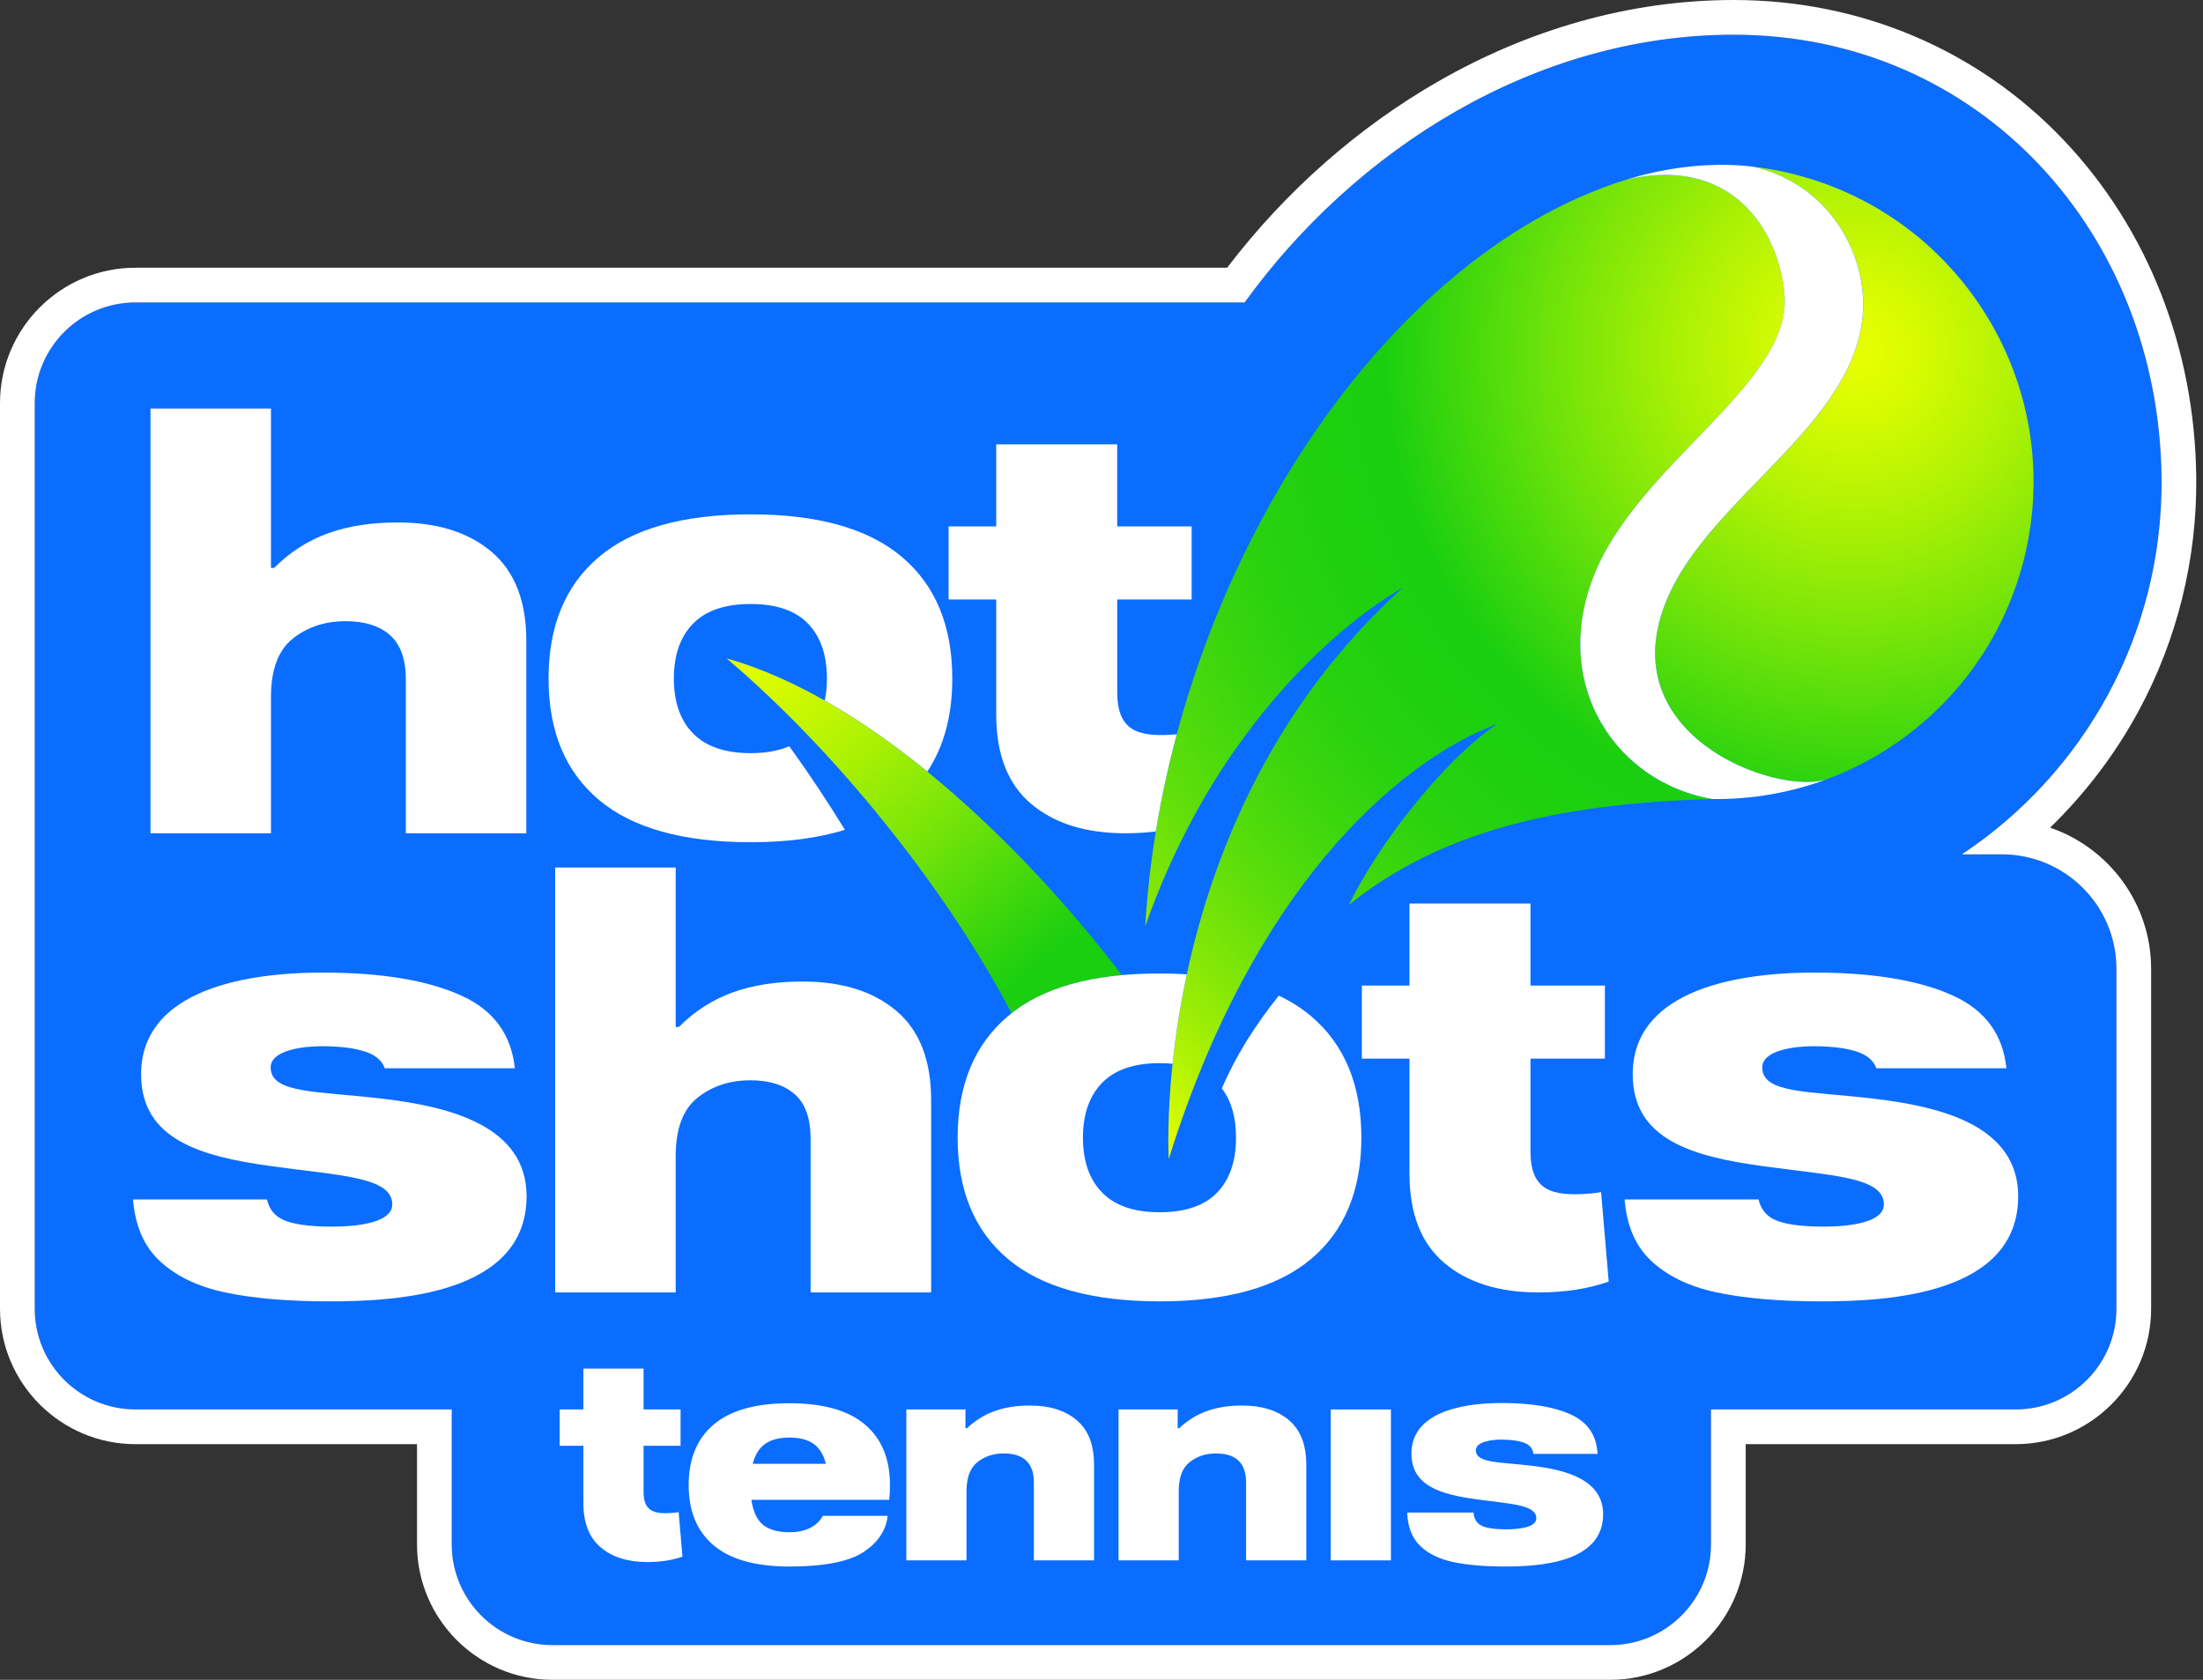
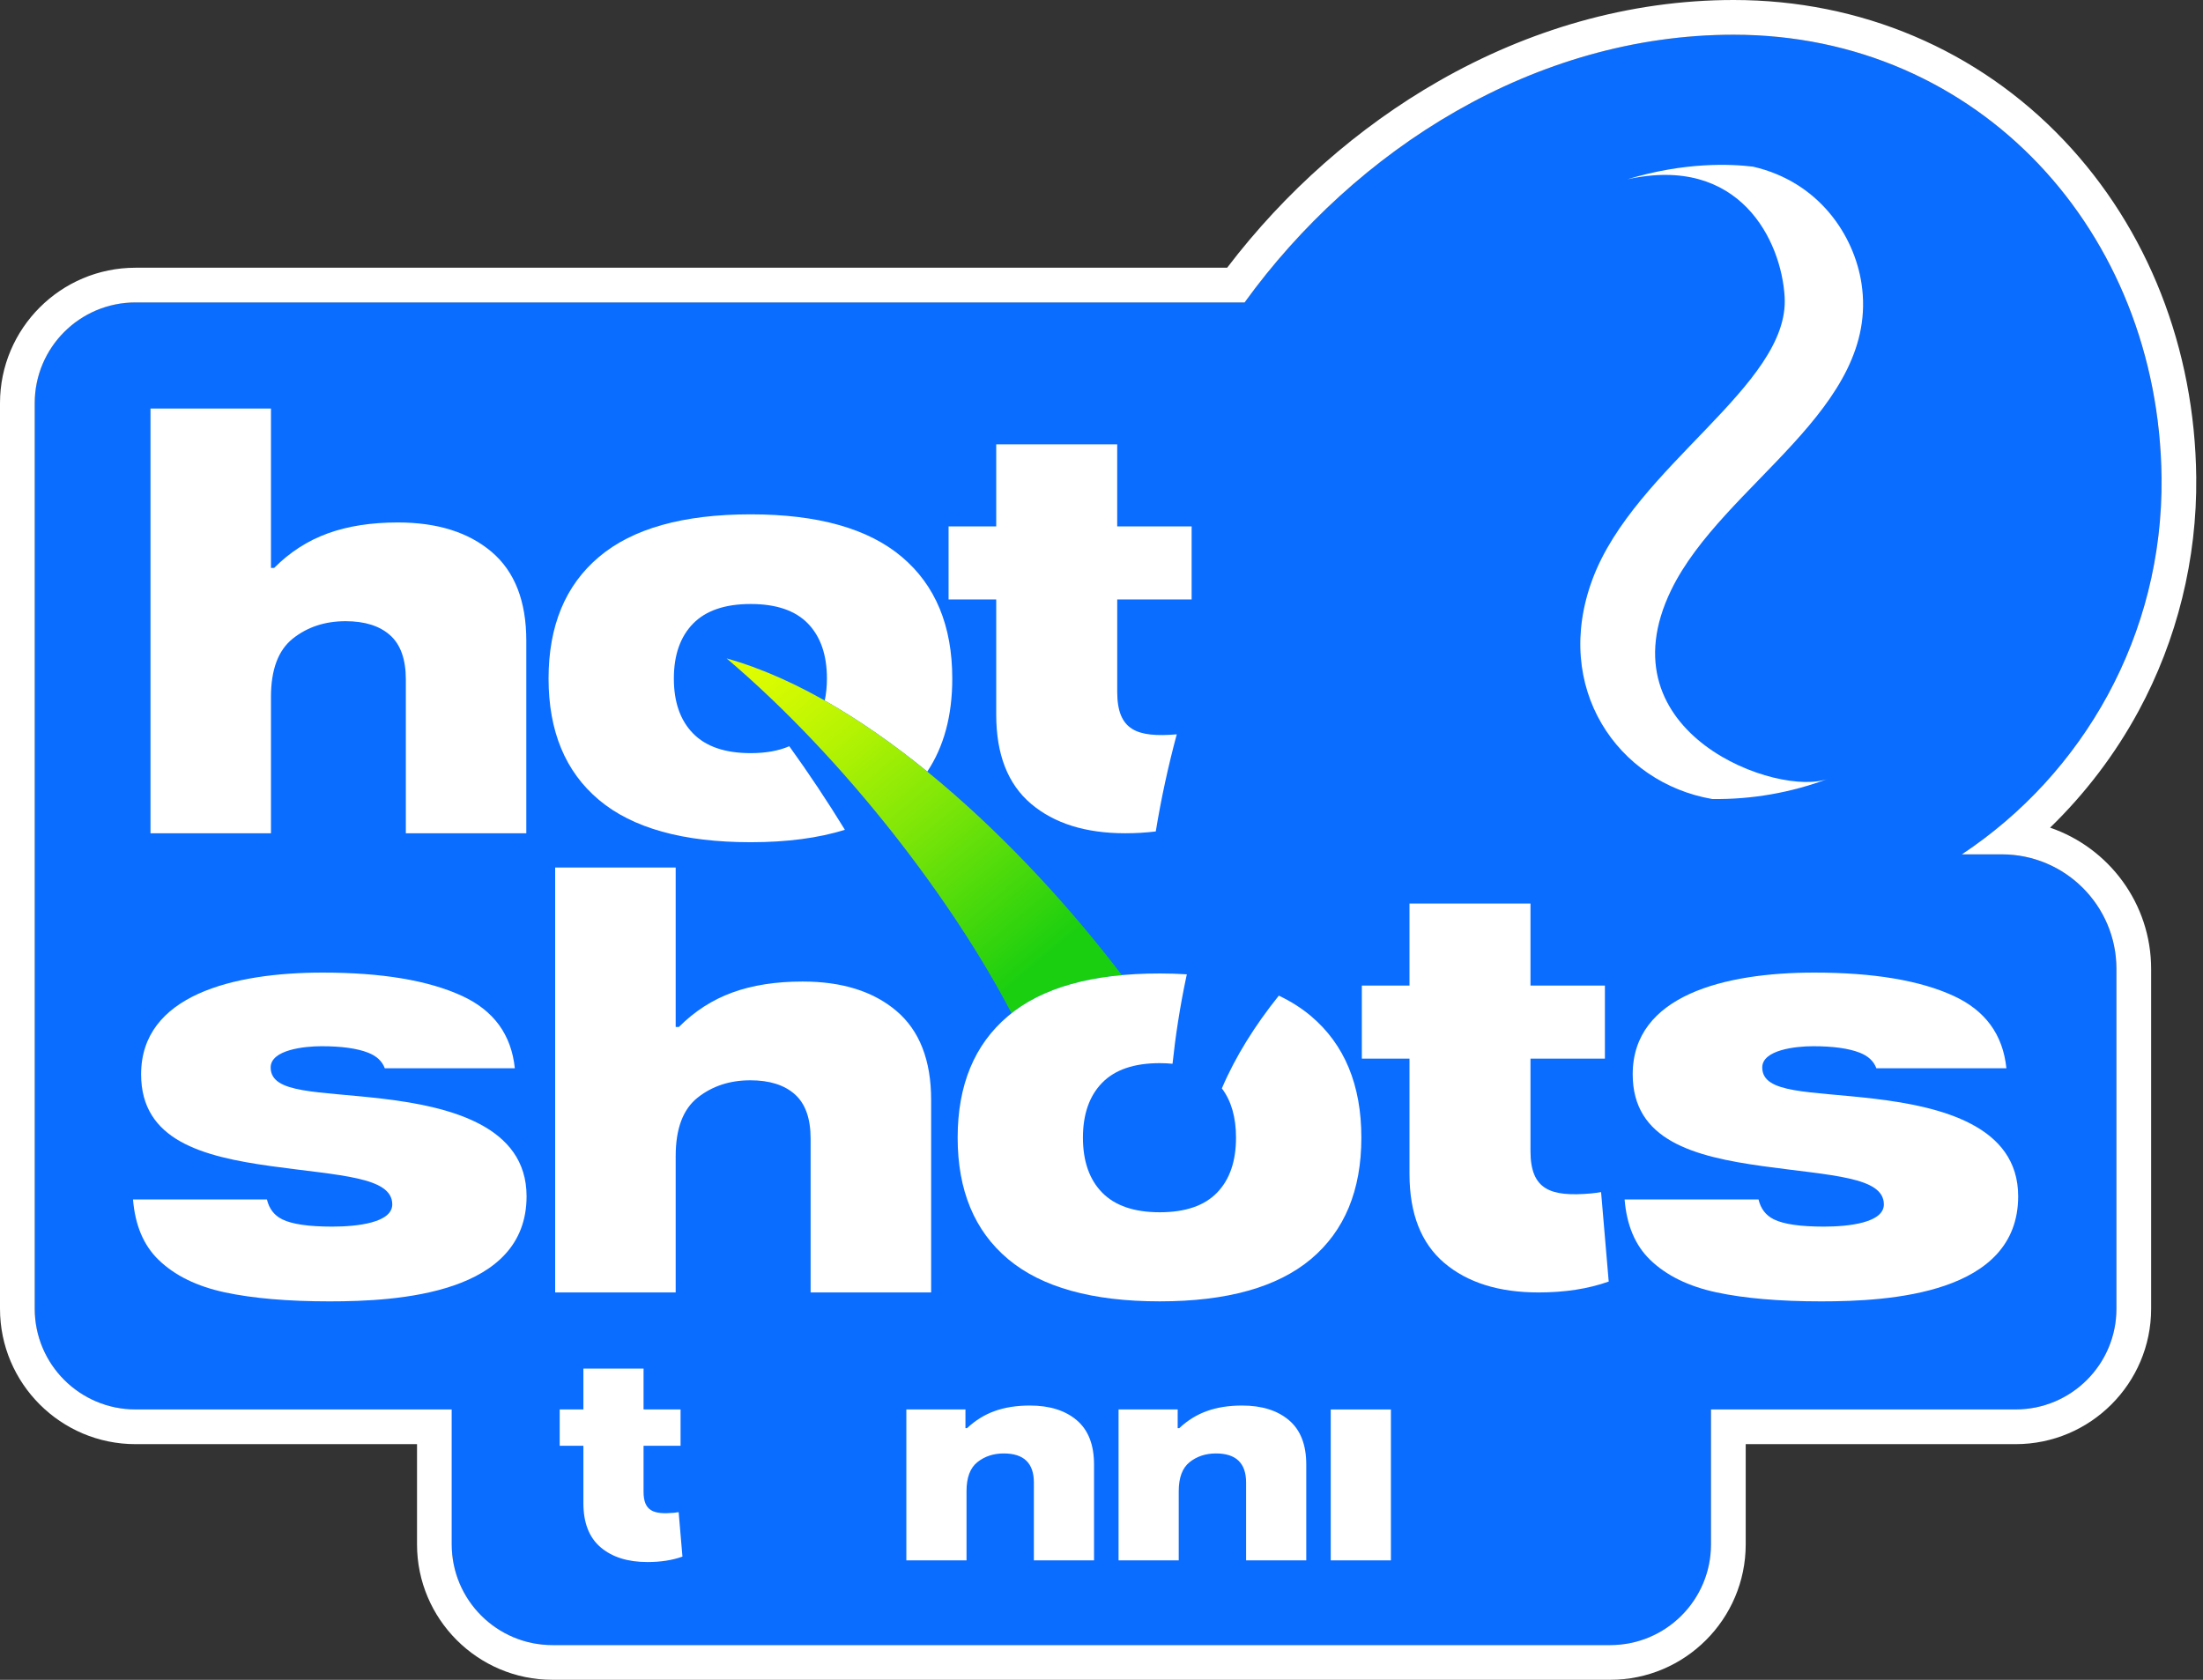
<svg xmlns="http://www.w3.org/2000/svg" width="118" height="90" viewBox="0 0 118 90" fill="none">
  <rect x="0" y="0" width="118" height="90" fill="#333333" stroke="none" />
  <path d="M107.221 45.774H105.082C111.596 41.449 115.867 34.016 115.776 25.59C115.634 12.44 106.007 1.859 92.856 1.859C82.21 1.859 72.596 8.001 66.663 16.203H7.254C4.274 16.203 1.857 18.62 1.857 21.6V70.117C1.857 73.098 4.274 75.514 7.254 75.514H24.194V82.743C24.194 85.724 26.61 88.14 29.591 88.14H86.247C89.228 88.14 91.644 85.724 91.644 82.743V75.514H107.963C110.944 75.514 113.36 73.098 113.36 70.117V51.914C113.36 48.523 110.612 45.774 107.221 45.774Z" fill="#0A6DFF" />
  <path d="M109.81 44.344C111.69 42.519 113.294 40.412 114.543 38.107C116.615 34.283 117.686 29.948 117.638 25.571C117.564 18.669 115.045 12.257 110.546 7.514C105.95 2.669 99.668 0 92.859 0C90.099 0 87.322 0.39 84.603 1.158C82.023 1.887 79.489 2.958 77.07 4.342C72.741 6.819 68.837 10.265 65.73 14.344H7.257C3.255 14.344 0 17.599 0 21.601V70.118C0 74.119 3.255 77.374 7.257 77.374H22.337V82.743C22.337 86.745 25.592 90 29.593 90H86.249C90.251 90 93.506 86.745 93.506 82.743V77.374H107.966C111.967 77.374 115.222 74.119 115.222 70.118V51.914C115.222 48.408 112.955 45.421 109.81 44.344ZM113.363 70.118C113.363 73.098 110.946 75.514 107.966 75.514H91.646V82.743C91.646 85.724 89.23 88.14 86.249 88.14H29.593C26.613 88.14 24.196 85.724 24.196 82.743V75.514H7.257C4.276 75.514 1.86 73.098 1.86 70.118V21.601C1.86 18.62 4.276 16.204 7.257 16.204H66.665C72.598 8.002 82.212 1.86 92.859 1.86C106.01 1.86 115.636 12.441 115.779 25.591C115.87 34.017 111.598 41.45 105.084 45.774H107.223C110.614 45.774 113.363 48.523 113.363 51.914V70.118Z" fill="white" />
  <path d="M21.31 27.992C23.423 27.992 25.097 28.518 26.335 29.57C27.572 30.622 28.191 32.21 28.191 34.334V44.644H21.738V36.408C21.738 35.326 21.457 34.535 20.895 34.033C20.334 33.533 19.539 33.282 18.511 33.282C17.407 33.282 16.465 33.593 15.684 34.214C14.904 34.835 14.514 35.877 14.514 37.34V44.644H8.061V21.887H14.514V30.427H14.685C15.523 29.585 16.479 28.969 17.555 28.578C18.63 28.187 19.882 27.992 21.31 27.992Z" fill="white" />
  <path d="M85.759 63.87C85.583 63.9 85.404 63.925 85.219 63.942C83.059 64.131 81.978 63.757 81.978 61.67V56.718H85.964V52.804H81.978V48.408H75.497V52.804H72.945V56.718H75.497V62.893C75.497 65.02 76.119 66.611 77.361 67.665C78.604 68.719 80.286 69.246 82.408 69.246C83.819 69.246 85.072 69.052 86.168 68.663L85.759 63.87Z" fill="white" />
  <path d="M100.434 58.872C96.906 58.449 94.392 58.609 94.392 57.192C94.392 56.25 96.18 56.054 97.117 56.054C98.187 56.054 99.019 56.169 99.612 56.4C100.071 56.579 100.367 56.859 100.505 57.236H107.47C107.284 55.434 106.342 54.142 104.644 53.359C102.838 52.526 100.347 52.109 97.174 52.109C92.385 52.109 87.453 53.324 87.453 57.559C87.453 61.099 90.734 61.967 94.418 62.479C98.102 62.99 100.906 63.048 100.906 64.529C100.906 65.514 99.02 65.719 97.69 65.719C96.429 65.719 95.535 65.589 95.009 65.328C94.58 65.115 94.31 64.759 94.193 64.265H87.019C87.131 65.639 87.583 66.718 88.385 67.496C89.255 68.339 90.44 68.921 91.941 69.242C93.441 69.563 95.31 69.724 97.547 69.724C101.182 69.724 108.1 69.345 108.1 64.093C108.1 60.311 103.962 59.295 100.434 58.872Z" fill="white" />
  <path d="M20.54 58.872C17.012 58.449 14.498 58.609 14.498 57.192C14.498 56.25 16.285 56.054 17.222 56.054C18.293 56.054 19.124 56.169 19.717 56.4C20.176 56.579 20.473 56.859 20.611 57.236H27.576C27.389 55.434 26.448 54.142 24.75 53.359C22.943 52.526 20.453 52.109 17.28 52.109C12.49 52.109 7.558 53.324 7.558 57.559C7.558 61.099 10.839 61.967 14.524 62.479C18.208 62.99 21.011 63.048 21.011 64.529C21.011 65.514 19.125 65.719 17.796 65.719C16.534 65.719 15.64 65.589 15.114 65.328C14.685 65.115 14.415 64.759 14.298 64.265H7.125C7.236 65.639 7.688 66.718 8.49 67.496C9.36 68.339 10.545 68.921 12.046 69.242C13.547 69.563 15.416 69.724 17.652 69.724C21.287 69.724 28.205 69.345 28.205 64.093C28.205 60.311 24.067 59.295 20.54 58.872Z" fill="white" />
  <path d="M51.713 75.514V76.517H51.798C52.245 76.098 52.742 75.791 53.288 75.597C53.835 75.402 54.46 75.305 55.164 75.305C56.219 75.305 57.055 75.567 57.673 76.091C58.291 76.615 58.6 77.406 58.6 78.464V83.6H55.378V79.43C55.378 78.392 54.84 77.872 53.766 77.872C53.215 77.872 52.744 78.027 52.354 78.337C51.964 78.646 51.77 79.165 51.77 79.894V83.6H48.547V75.514H51.713Z" fill="white" />
  <path d="M63.08 75.514V76.517H63.165C63.612 76.098 64.109 75.791 64.656 75.597C65.202 75.402 65.827 75.305 66.531 75.305C67.586 75.305 68.423 75.567 69.041 76.091C69.659 76.615 69.968 77.406 69.968 78.464V83.6H66.745V79.43C66.745 78.392 66.207 77.872 65.133 77.872C64.582 77.872 64.111 78.027 63.722 78.337C63.332 78.646 63.137 79.165 63.137 79.894V83.6H59.914V75.514H63.08Z" fill="white" />
  <path d="M74.502 83.601H71.279V75.516H74.502V83.601Z" fill="white" />
-   <path d="M79.065 80.326C77.233 80.072 75.601 79.64 75.601 77.88C75.601 75.774 78.054 75.17 80.436 75.17C82.013 75.17 83.252 75.377 84.15 75.791C85.049 76.206 85.522 76.907 85.569 77.895H82.132C82.104 77.616 81.942 77.418 81.648 77.304C81.353 77.189 80.939 77.131 80.407 77.131C79.941 77.131 79.052 77.229 79.052 77.698C79.052 78.402 80.302 78.322 82.057 78.533C83.811 78.743 85.869 79.249 85.869 81.129C85.869 83.741 82.428 83.929 80.621 83.929C79.508 83.929 78.579 83.849 77.833 83.69C77.087 83.53 76.497 83.24 76.065 82.821C75.632 82.402 75.402 81.808 75.373 81.039H78.924C78.952 81.379 79.097 81.614 79.359 81.743C79.62 81.873 80.065 81.938 80.692 81.938C81.353 81.938 82.291 81.836 82.291 81.346C82.291 80.609 80.897 80.581 79.065 80.326Z" fill="white" />
  <path d="M36.082 81.053C35.008 81.147 34.471 80.961 34.471 79.923V77.461H36.453V75.514H34.471V73.328H31.248V75.514H29.979V77.461H31.248V80.531C31.248 81.589 31.557 82.38 32.175 82.904C32.793 83.429 33.629 83.691 34.684 83.691C35.386 83.691 36.009 83.594 36.554 83.4L36.351 81.017C36.263 81.032 36.174 81.045 36.082 81.053Z" fill="white" />
-   <path d="M47.669 79.564C47.669 78.158 47.221 77.076 46.323 76.318C45.426 75.561 44.08 75.182 42.285 75.182C40.481 75.182 39.13 75.561 38.233 76.318C37.335 77.076 36.887 78.158 36.887 79.564C36.887 80.97 37.335 82.049 38.233 82.802C39.13 83.555 40.481 83.931 42.285 83.931C44.175 83.931 45.514 83.662 46.302 83.123C47.048 82.613 47.462 81.978 47.544 81.217H44.075C43.794 81.736 43.198 82.094 42.285 82.094C41.658 82.094 41.179 81.955 40.846 81.677C40.514 81.399 40.315 80.875 40.248 80.356H47.627C47.655 80.127 47.669 79.863 47.669 79.564ZM40.319 78.427C40.433 77.969 40.652 77.592 40.975 77.364C41.297 77.135 41.734 77.021 42.285 77.021C42.836 77.021 43.27 77.135 43.588 77.364C43.906 77.592 44.123 77.969 44.236 78.427H40.319Z" fill="white" />
  <path d="M42.99 52.588C45.105 52.588 46.78 53.114 48.018 54.166C49.256 55.219 49.875 56.808 49.875 58.932V69.246H43.419V61.007C43.419 59.924 43.138 59.133 42.576 58.632C42.014 58.131 41.219 57.88 40.191 57.88C39.087 57.88 38.144 58.191 37.363 58.812C36.582 59.434 36.192 60.476 36.192 61.939V69.246H29.736V46.48H36.192V55.023H36.363C37.201 54.181 38.158 53.565 39.234 53.174C40.31 52.783 41.562 52.588 42.99 52.588Z" fill="white" />
-   <path d="M91.718 42.811C83.129 43.051 76.994 44.66 72.252 48.481C73.658 45.557 77.013 41 80.191 38.783C74.723 40.868 67.076 47.725 62.603 62.101C62.603 62.101 61.465 43.86 75.125 31.499C75.125 31.499 66.043 36.286 61.34 49.636C62.43 31.433 73.766 13.722 87.162 9.61C93.193 8.268 95.422 12.898 95.594 15.917C95.865 20.658 87.567 24.97 85.305 31.025C83.129 36.849 86.645 41.937 91.718 42.811ZM105.932 16.183C103.043 11.978 98.598 9.482 93.9 8.93C97.445 9.745 99.32 12.622 99.711 15.188C100.735 21.907 92.281 25.927 89.519 31.61C85.764 39.333 95.31 42.749 97.94 41.717C99.189 41.245 100.401 40.616 101.551 39.825C109.29 34.507 111.251 23.922 105.932 16.183Z" fill="url(#paint0_radial_5407_67963)" />
  <path d="M89.516 31.609C92.279 25.927 100.733 21.906 99.708 15.187C99.317 12.621 97.443 9.744 93.897 8.929C92.719 8.786 90.255 8.668 87.159 9.609C93.19 8.267 95.42 12.897 95.592 15.916C95.862 20.657 87.564 24.969 85.303 31.024C83.127 36.848 86.642 41.936 91.715 42.81C93.809 42.837 95.92 42.48 97.937 41.717C95.308 42.749 85.762 39.332 89.516 31.609Z" fill="white" />
  <path d="M63.031 39.344C60.905 39.523 59.842 39.139 59.842 37.069V32.117H63.828V28.203H59.841V23.807H53.361V28.203H50.809V32.117H53.361V38.291C53.361 40.419 53.982 42.01 55.225 43.064C56.468 44.118 58.15 44.644 60.272 44.644C60.843 44.644 61.388 44.611 61.907 44.547C62.194 42.792 62.571 41.054 63.031 39.344Z" fill="white" />
  <path d="M51.007 36.355C51.007 33.532 50.107 31.359 48.308 29.839C46.506 28.317 43.807 27.557 40.209 27.557C36.589 27.557 33.881 28.317 32.082 29.839C30.282 31.359 29.383 33.532 29.383 36.355C29.383 39.178 30.282 41.345 32.082 42.858C33.881 44.368 36.589 45.124 40.209 45.124C42.155 45.124 43.836 44.901 45.256 44.459C44.329 42.948 43.331 41.444 42.276 39.981C41.708 40.227 41.02 40.351 40.209 40.351C38.837 40.351 37.81 39.999 37.124 39.297C36.438 38.598 36.094 37.616 36.094 36.355C36.094 35.094 36.438 34.114 37.124 33.412C37.81 32.711 38.837 32.361 40.209 32.361C41.58 32.361 42.603 32.711 43.28 33.412C43.956 34.114 44.293 35.094 44.293 36.355C44.293 36.78 44.253 37.172 44.176 37.534C46.04 38.59 47.886 39.889 49.668 41.34C50.559 40.002 51.007 38.341 51.007 36.355Z" fill="white" />
  <path d="M60.093 52.246C54.79 45.276 46.645 37.442 38.918 35.275C45.296 40.691 51.073 48.307 54.18 54.289C55.612 53.157 57.582 52.476 60.093 52.246Z" fill="url(#paint1_linear_5407_67963)" />
  <path d="M70.22 54.439C69.717 54.014 69.142 53.651 68.499 53.344C67.222 54.933 66.168 56.617 65.447 58.313C65.953 58.984 66.205 59.864 66.205 60.954C66.205 62.215 65.868 63.198 65.192 63.897C64.515 64.598 63.492 64.95 62.121 64.95C60.749 64.95 59.722 64.598 59.036 63.897C58.35 63.198 58.006 62.215 58.006 60.954C58.006 59.693 58.35 58.713 59.036 58.012C59.722 57.31 60.749 56.961 62.121 56.961C62.36 56.961 62.588 56.973 62.805 56.994C62.952 55.596 63.189 53.973 63.57 52.202C63.104 52.172 62.622 52.156 62.121 52.156C58.501 52.156 55.793 52.916 53.994 54.439C52.195 55.959 51.295 58.132 51.295 60.954C51.295 63.777 52.195 65.945 53.994 67.458C55.793 68.968 58.501 69.723 62.121 69.723C65.719 69.723 68.418 68.968 70.22 67.458C72.019 65.945 72.919 63.777 72.919 60.954C72.919 58.132 72.019 55.959 70.22 54.439Z" fill="white" />
  <defs>
    <radialGradient id="paint0_radial_5407_67963" cx="0" cy="0" r="1" gradientUnits="userSpaceOnUse" gradientTransform="translate(99.32 18.771) scale(60.652 60.652)">
      <stop offset="0.011" stop-color="#E6FF00" />
      <stop offset="0.057" stop-color="#D7FB01" />
      <stop offset="0.145" stop-color="#B0F204" />
      <stop offset="0.266" stop-color="#71E309" />
      <stop offset="0.415" stop-color="#1BCF0F" />
      <stop offset="0.417" stop-color="#1ACF10" />
      <stop offset="0.486" stop-color="#1ED00F" />
      <stop offset="0.559" stop-color="#2AD20E" />
      <stop offset="0.633" stop-color="#40D70D" />
      <stop offset="0.709" stop-color="#5DDE0A" />
      <stop offset="0.786" stop-color="#83E707" />
      <stop offset="0.862" stop-color="#B1F204" />
      <stop offset="0.936" stop-color="#E6FF00" />
    </radialGradient>
    <linearGradient id="paint1_linear_5407_67963" x1="40.733" y1="33.617" x2="55.754" y2="51.559" gradientUnits="userSpaceOnUse">
      <stop stop-color="#E6FF00" />
      <stop offset="0.109" stop-color="#D8FB01" />
      <stop offset="0.315" stop-color="#B4F303" />
      <stop offset="0.594" stop-color="#7AE508" />
      <stop offset="0.933" stop-color="#2AD20E" />
      <stop offset="1" stop-color="#1ACF10" />
    </linearGradient>
  </defs>
</svg>